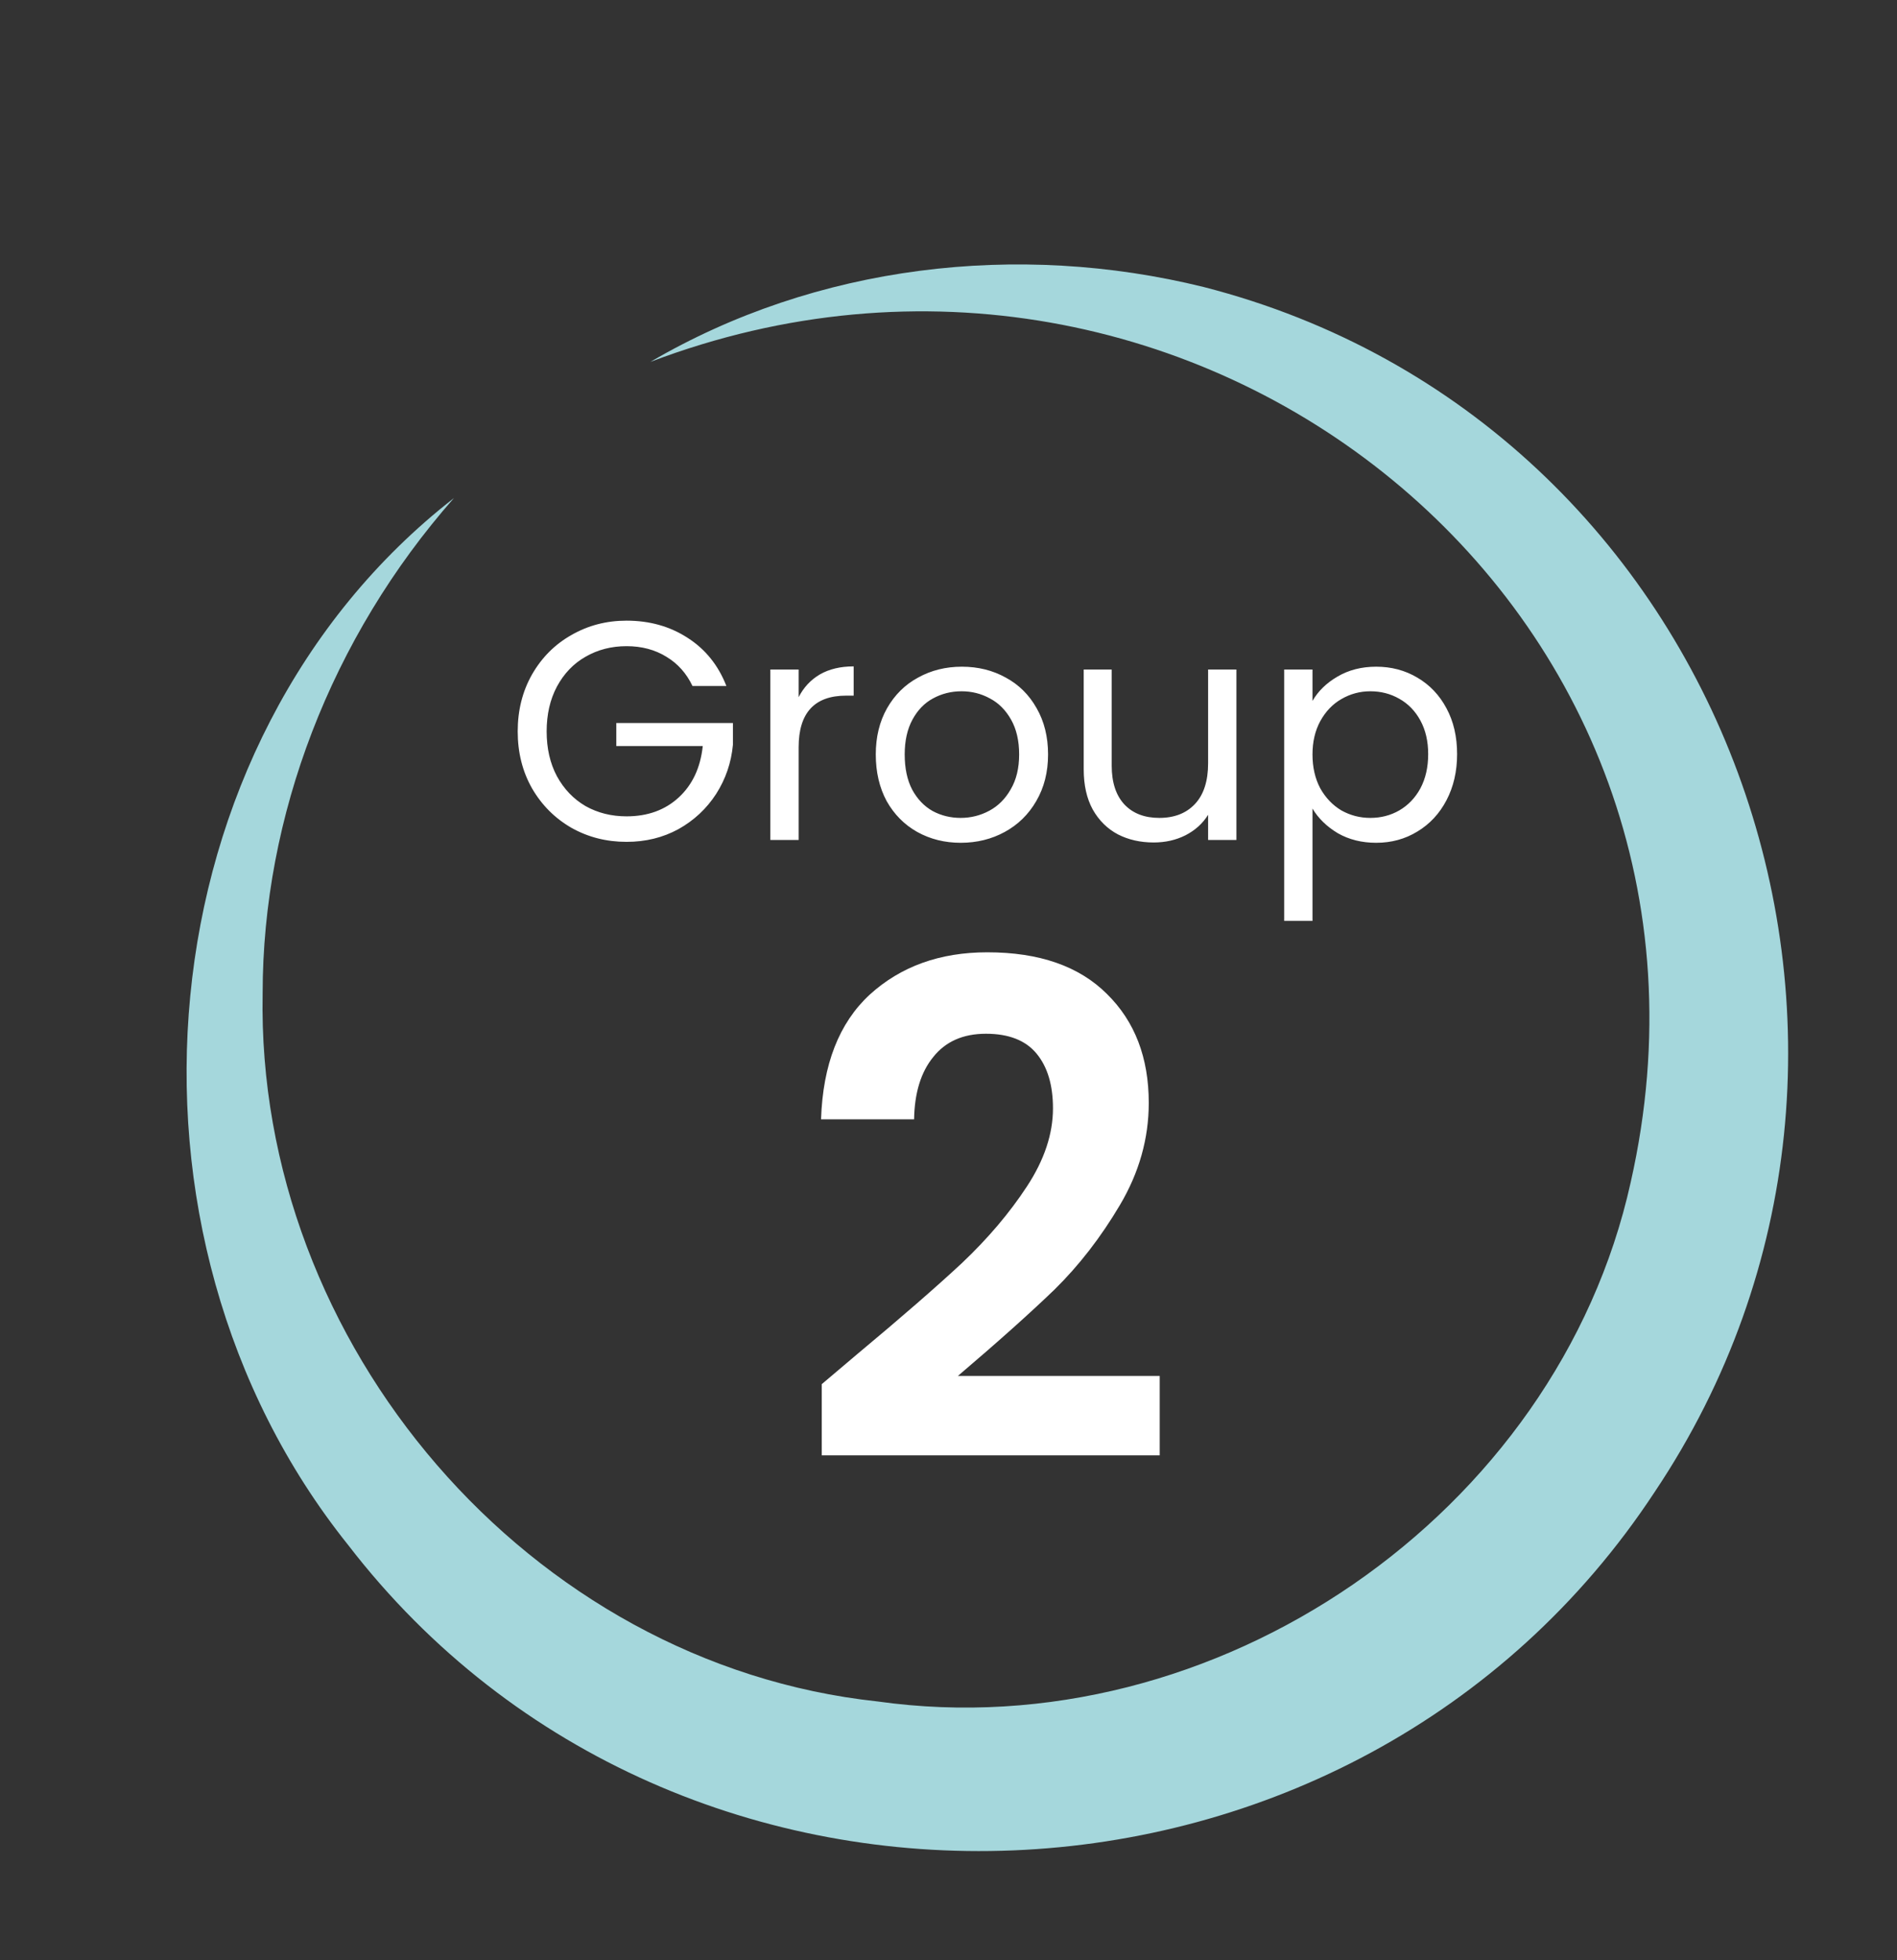
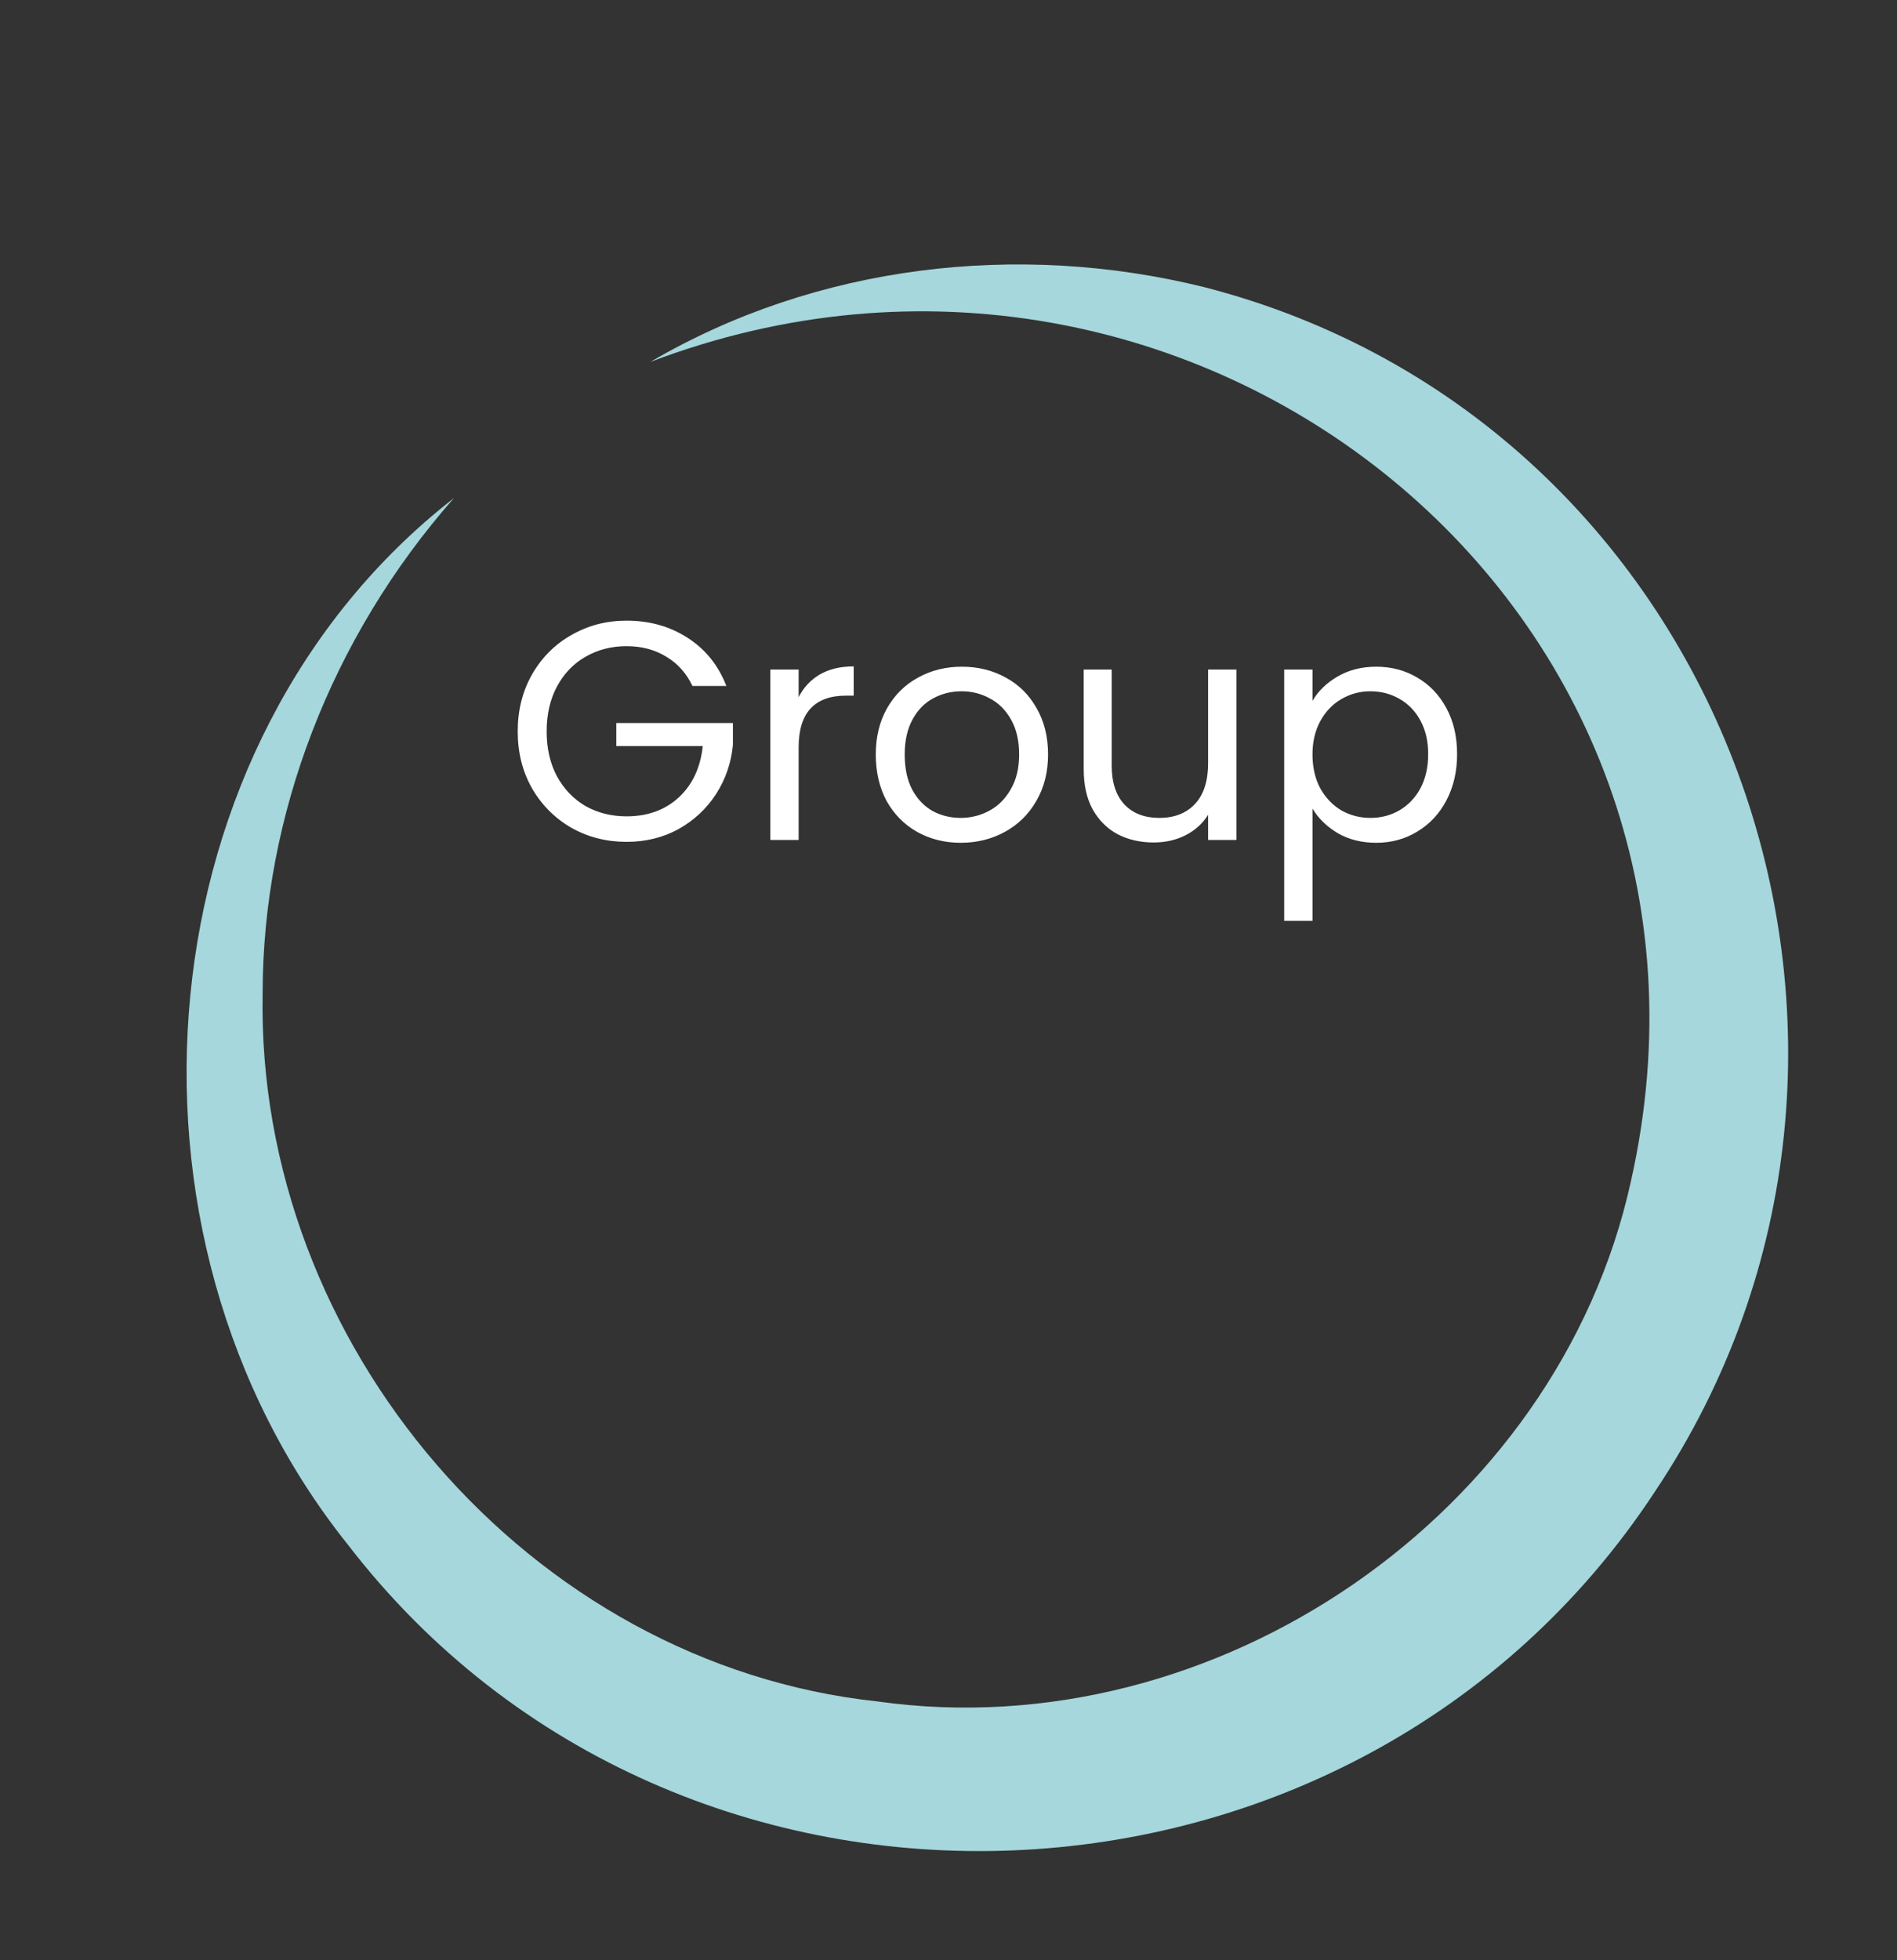
<svg xmlns="http://www.w3.org/2000/svg" width="122" height="126" viewBox="0 0 122 126" fill="none">
  <rect x="0" y="0" width="122" height="126" fill="#333333" stroke="none" />
  <g clip-path="url(#clip0_12_288)">
    <path d="M41.825 23.266C52.479 17.029 65.441 15.497 77.413 18.451C111.134 27.096 125.633 67.253 106.411 95.921C87.189 125.137 43.692 126.997 22.383 99.314C6.346 79.29 9.092 47.667 29.193 32.02C21.285 40.992 16.891 52.481 16.891 63.861C16.452 86.402 34.026 106.973 56.434 109.38C78.182 112.444 100.15 97.344 104.873 76.007C113.221 39.132 76.644 10.026 41.825 23.266Z" fill="#A5D7DC" />
    <path d="M44.535 44.1C44.149 43.287 43.589 42.66 42.855 42.22C42.122 41.767 41.269 41.54 40.295 41.54C39.322 41.54 38.442 41.767 37.656 42.22C36.882 42.66 36.269 43.3 35.816 44.14C35.376 44.967 35.156 45.927 35.156 47.02C35.156 48.113 35.376 49.073 35.816 49.9C36.269 50.727 36.882 51.367 37.656 51.82C38.442 52.26 39.322 52.48 40.295 52.48C41.656 52.48 42.776 52.073 43.656 51.26C44.535 50.447 45.049 49.347 45.196 47.96H39.636V46.48H47.136V47.88C47.029 49.027 46.669 50.08 46.056 51.04C45.442 51.987 44.636 52.74 43.636 53.3C42.636 53.847 41.522 54.12 40.295 54.12C39.002 54.12 37.822 53.82 36.755 53.22C35.689 52.607 34.842 51.76 34.215 50.68C33.602 49.6 33.295 48.38 33.295 47.02C33.295 45.66 33.602 44.44 34.215 43.36C34.842 42.267 35.689 41.42 36.755 40.82C37.822 40.207 39.002 39.9 40.295 39.9C41.776 39.9 43.082 40.267 44.215 41C45.362 41.733 46.196 42.767 46.715 44.1H44.535ZM51.362 44.82C51.682 44.193 52.135 43.707 52.722 43.36C53.322 43.013 54.049 42.84 54.902 42.84V44.72H54.422C52.382 44.72 51.362 45.827 51.362 48.04V54H49.542V43.04H51.362V44.82ZM61.783 54.18C60.756 54.18 59.823 53.947 58.983 53.48C58.156 53.013 57.503 52.353 57.023 51.5C56.556 50.633 56.323 49.633 56.323 48.5C56.323 47.38 56.563 46.393 57.043 45.54C57.536 44.673 58.203 44.013 59.043 43.56C59.883 43.093 60.823 42.86 61.863 42.86C62.903 42.86 63.843 43.093 64.683 43.56C65.523 44.013 66.183 44.667 66.663 45.52C67.156 46.373 67.403 47.367 67.403 48.5C67.403 49.633 67.15 50.633 66.643 51.5C66.15 52.353 65.476 53.013 64.623 53.48C63.77 53.947 62.823 54.18 61.783 54.18ZM61.783 52.58C62.436 52.58 63.05 52.427 63.623 52.12C64.196 51.813 64.656 51.353 65.003 50.74C65.363 50.127 65.543 49.38 65.543 48.5C65.543 47.62 65.37 46.873 65.023 46.26C64.676 45.647 64.223 45.193 63.663 44.9C63.103 44.593 62.496 44.44 61.843 44.44C61.176 44.44 60.563 44.593 60.003 44.9C59.456 45.193 59.016 45.647 58.683 46.26C58.35 46.873 58.183 47.62 58.183 48.5C58.183 49.393 58.343 50.147 58.663 50.76C58.996 51.373 59.436 51.833 59.983 52.14C60.53 52.433 61.13 52.58 61.783 52.58ZM79.516 43.04V54H77.696V52.38C77.349 52.94 76.862 53.38 76.236 53.7C75.623 54.007 74.942 54.16 74.196 54.16C73.343 54.16 72.576 53.987 71.896 53.64C71.216 53.28 70.676 52.747 70.276 52.04C69.889 51.333 69.696 50.473 69.696 49.46V43.04H71.496V49.22C71.496 50.3 71.769 51.133 72.316 51.72C72.862 52.293 73.609 52.58 74.556 52.58C75.529 52.58 76.296 52.28 76.856 51.68C77.416 51.08 77.696 50.207 77.696 49.06V43.04H79.516ZM84.409 45.06C84.769 44.433 85.302 43.913 86.009 43.5C86.729 43.073 87.562 42.86 88.509 42.86C89.482 42.86 90.362 43.093 91.149 43.56C91.949 44.027 92.576 44.687 93.029 45.54C93.482 46.38 93.709 47.36 93.709 48.48C93.709 49.587 93.482 50.573 93.029 51.44C92.576 52.307 91.949 52.98 91.149 53.46C90.362 53.94 89.482 54.18 88.509 54.18C87.576 54.18 86.749 53.973 86.029 53.56C85.322 53.133 84.782 52.607 84.409 51.98V59.2H82.589V43.04H84.409V45.06ZM91.849 48.48C91.849 47.653 91.682 46.933 91.349 46.32C91.016 45.707 90.562 45.24 89.989 44.92C89.429 44.6 88.809 44.44 88.129 44.44C87.462 44.44 86.842 44.607 86.269 44.94C85.709 45.26 85.255 45.733 84.909 46.36C84.576 46.973 84.409 47.687 84.409 48.5C84.409 49.327 84.576 50.053 84.909 50.68C85.255 51.293 85.709 51.767 86.269 52.1C86.842 52.42 87.462 52.58 88.129 52.58C88.809 52.58 89.429 52.42 89.989 52.1C90.562 51.767 91.016 51.293 91.349 50.68C91.682 50.053 91.849 49.32 91.849 48.48Z" fill="white" />
-     <path d="M55.135 87.048C57.951 84.701 60.195 82.751 61.867 81.196C63.539 79.612 64.933 77.969 66.047 76.268C67.162 74.567 67.719 72.895 67.719 71.252C67.719 69.756 67.367 68.583 66.663 67.732C65.959 66.881 64.874 66.456 63.407 66.456C61.941 66.456 60.811 66.955 60.019 67.952C59.227 68.92 58.816 70.255 58.787 71.956H52.803C52.92 68.436 53.962 65.767 55.927 63.948C57.922 62.129 60.444 61.22 63.495 61.22C66.839 61.22 69.406 62.115 71.195 63.904C72.984 65.664 73.879 67.996 73.879 70.9C73.879 73.188 73.263 75.373 72.031 77.456C70.799 79.539 69.391 81.357 67.807 82.912C66.223 84.437 64.155 86.285 61.603 88.456H74.583V93.56H52.847V88.984L55.135 87.048Z" fill="white" />
  </g>
  <defs>
    <clipPath id="clip0_12_288">
      <rect width="122" height="126" fill="white" />
    </clipPath>
  </defs>
</svg>